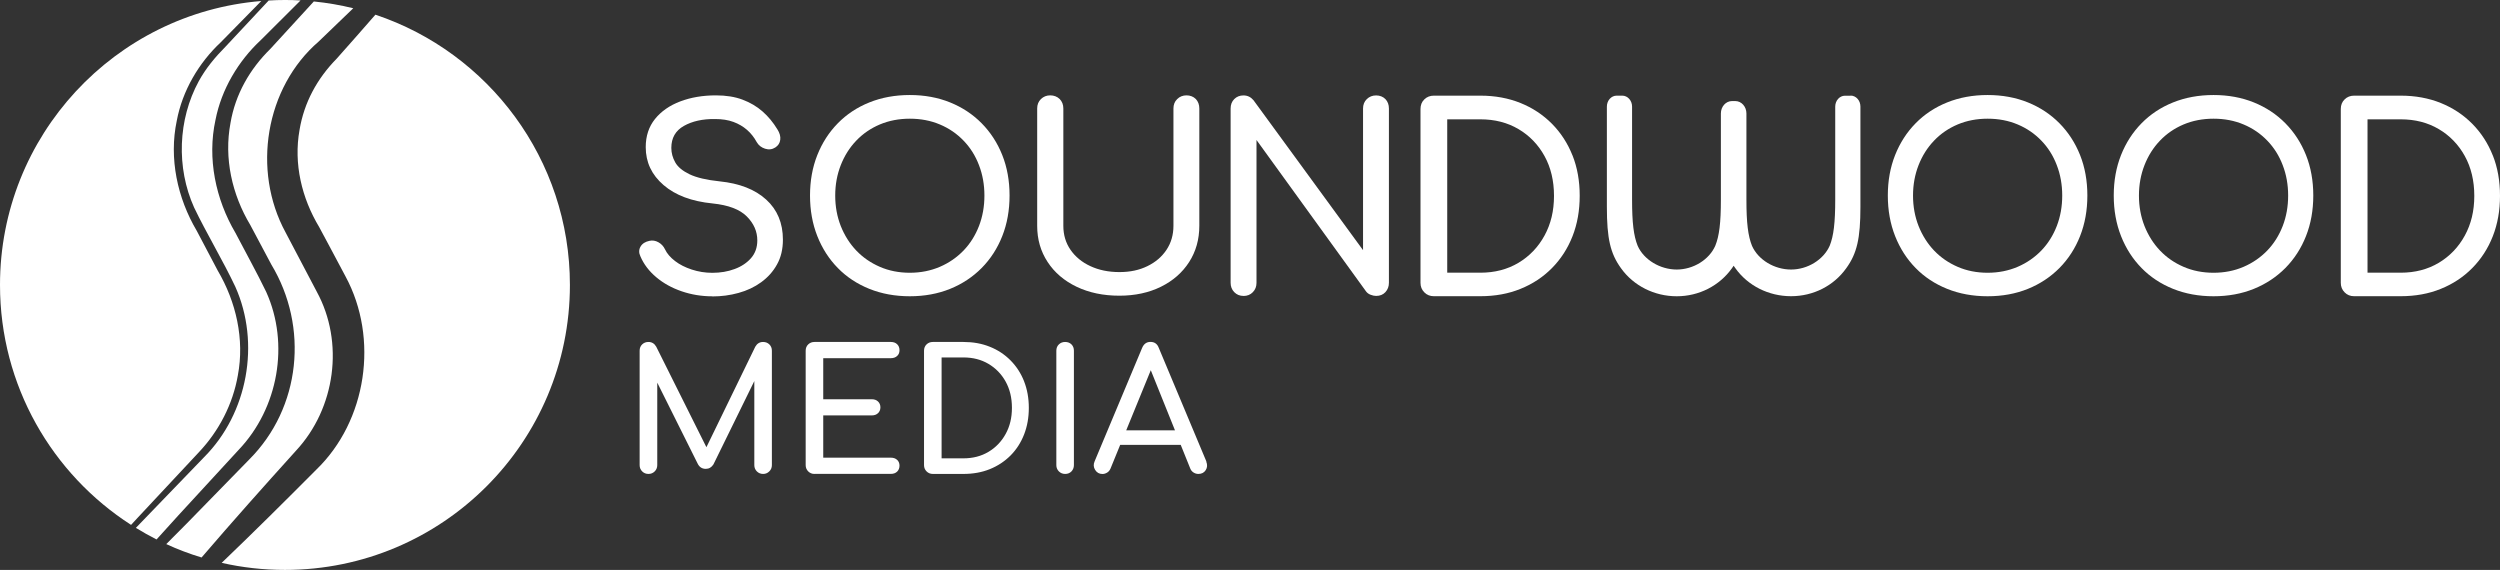
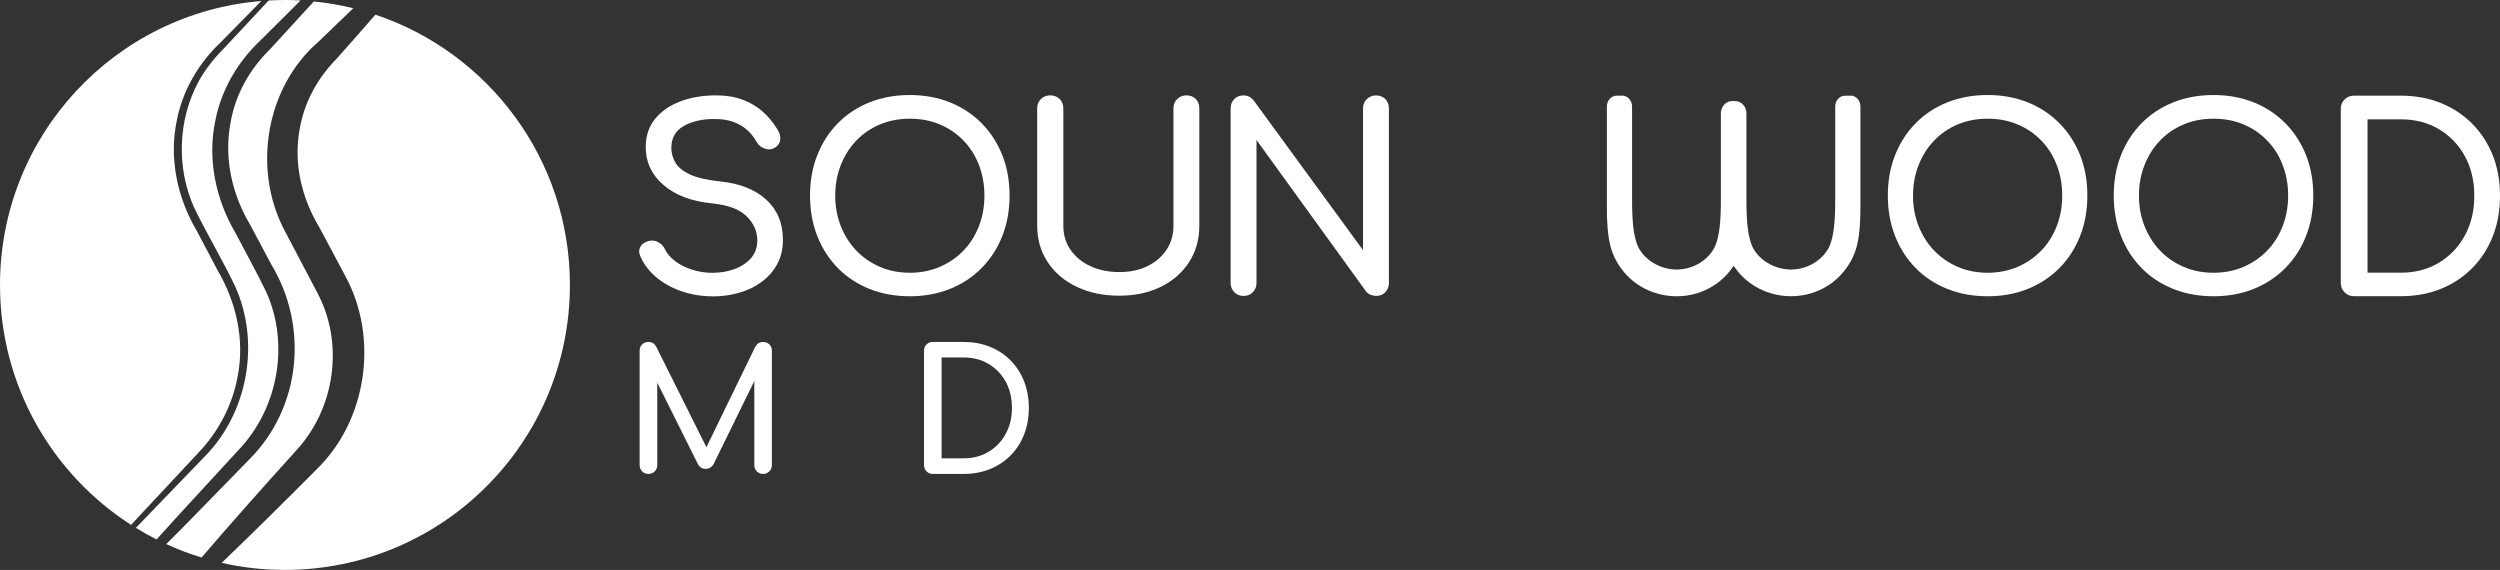
<svg xmlns="http://www.w3.org/2000/svg" id="WB" version="1.1" viewBox="0 0 442.52 100.88">
  <rect x="0" y="0" width="442.52" height="100.88" fill="#333333" stroke="none" />
  <defs>
    <style>
      .cls-1 {
        fill: #fff;
        stroke-width: 0px;
      }
    </style>
  </defs>
  <path class="cls-1" d="M136.18,60.96c-.3-.29-.67-.43-1.11-.43-.6,0-1.06.28-1.38.84l-8.65,17.79-8.88-17.79c-.32-.56-.78-.84-1.38-.84-.44,0-.81.14-1.11.43-.3.29-.45.66-.45,1.12v20.25c0,.44.15.81.45,1.11.3.3.67.45,1.11.45s.81-.15,1.11-.45c.3-.3.45-.67.45-1.11v-14.6l7.15,14.33c.3.62.78.93,1.44.93.56,0,1.01-.26,1.35-.78l7.24-14.76v14.88c0,.44.15.81.45,1.11.3.3.67.45,1.11.45s.78-.15,1.09-.45c.31-.3.46-.67.46-1.11v-20.25c0-.46-.15-.83-.45-1.12Z" />
-   <path class="cls-1" d="M144.17,83.89c-.44,0-.81-.15-1.11-.45-.3-.3-.45-.67-.45-1.11v-20.25c0-.46.15-.83.45-1.12.3-.29.67-.43,1.11-.43h13.52c.46,0,.83.13,1.11.4.28.27.42.62.42,1.06s-.14.76-.42,1.02c-.28.26-.65.39-1.11.39h-11.97v7.27h8.59c.46,0,.83.13,1.11.4.28.27.42.61.42,1.03s-.14.76-.42,1.03c-.28.27-.65.4-1.11.4h-8.59v7.48h11.97c.46,0,.83.13,1.11.39.28.26.42.6.42,1.02s-.14.79-.42,1.06c-.28.27-.65.4-1.11.4h-13.52Z" />
  <path class="cls-1" d="M181.27,67.49c-.56-1.42-1.36-2.65-2.39-3.69-1.04-1.05-2.26-1.86-3.67-2.42-1.4-.57-2.97-.85-4.68-.85h-5.41c-.44,0-.81.14-1.11.43-.3.29-.45.66-.45,1.12v20.25c0,.44.15.81.45,1.11.3.3.67.45,1.11.45h5.41c1.71,0,3.28-.28,4.68-.85,1.41-.57,2.63-1.38,3.67-2.42,1.04-1.05,1.83-2.28,2.39-3.71.56-1.43.84-3,.84-4.71s-.28-3.28-.84-4.7ZM178.01,76.81c-.74,1.35-1.75,2.4-3.04,3.17s-2.77,1.15-4.44,1.15h-3.86v-17.86h3.86c1.68,0,3.16.38,4.44,1.14s2.3,1.8,3.04,3.14c.74,1.34,1.11,2.88,1.11,4.64s-.37,3.28-1.11,4.62Z" />
-   <path class="cls-1" d="M188.54,83.89c-.44,0-.81-.15-1.11-.45s-.45-.67-.45-1.11v-20.25c0-.46.15-.83.45-1.12.3-.29.67-.43,1.11-.43s.83.14,1.12.43c.29.29.43.66.43,1.12v20.25c0,.44-.15.81-.43,1.11-.29.3-.66.45-1.12.45Z" />
-   <path class="cls-1" d="M213.55,81.71l-8.44-20.14c-.26-.7-.75-1.05-1.47-1.05-.68,0-1.17.35-1.47,1.05l-8.41,20.08c-.24.54-.21,1.05.09,1.53.3.48.73.72,1.29.72.28,0,.55-.08.82-.24.27-.16.47-.4.61-.72l1.71-4.19h10.72l1.69,4.19c.12.3.31.53.58.7.27.17.55.25.85.25.58,0,1.01-.22,1.3-.67.29-.45.32-.95.1-1.51ZM199.35,76.17l4.35-10.64,4.28,10.64h-8.63Z" />
  <path class="cls-1" d="M198.13,52.34c-2.85,0-5.36-.53-7.56-1.58-2.19-1.05-3.91-2.51-5.13-4.38-1.23-1.87-1.85-4-1.85-6.41v-20.77c0-.68.22-1.24.67-1.67.44-.43.99-.65,1.64-.65s1.24.22,1.67.65c.43.43.65.99.65,1.67v20.77c0,1.6.42,3.02,1.27,4.25.85,1.23,2.02,2.2,3.52,2.89,1.5.7,3.21,1.05,5.13,1.05s3.52-.35,4.96-1.05c1.44-.7,2.56-1.66,3.38-2.89.82-1.23,1.23-2.65,1.23-4.25v-20.77c0-.68.22-1.24.67-1.67.44-.43.99-.65,1.64-.65s1.23.22,1.65.65c.41.43.62.99.62,1.67v20.77c0,2.4-.6,4.54-1.8,6.41-1.2,1.87-2.87,3.33-5,4.38-2.13,1.05-4.58,1.58-7.34,1.58Z" />
  <path class="cls-1" d="M126.08,52.45c-1.9,0-3.71-.3-5.43-.89-1.72-.59-3.22-1.42-4.49-2.49s-2.21-2.3-2.8-3.69c-.3-.62-.29-1.2.02-1.73s.84-.87,1.58-1.02c.53-.12,1.06-.04,1.58.25s.91.7,1.18,1.27c.35.74.94,1.42,1.76,2.05s1.8,1.13,2.96,1.51c1.16.38,2.37.58,3.65.58,1.42,0,2.74-.22,3.94-.67,1.2-.44,2.17-1.09,2.91-1.93.74-.85,1.11-1.89,1.11-3.14,0-1.57-.61-2.98-1.85-4.23s-3.25-2.02-6.07-2.31c-3.68-.36-6.57-1.44-8.67-3.25-2.11-1.81-3.16-4.05-3.16-6.72,0-1.96.55-3.62,1.64-4.98,1.1-1.36,2.59-2.4,4.47-3.11s3.98-1.07,6.3-1.07c1.81,0,3.38.25,4.73.76s2.53,1.2,3.54,2.09c1.01.89,1.88,1.94,2.62,3.16.42.65.59,1.27.51,1.85-.07.58-.36,1.03-.87,1.36-.56.36-1.17.43-1.82.22-.65-.21-1.14-.59-1.47-1.16-.47-.86-1.05-1.59-1.73-2.18-.68-.59-1.48-1.06-2.4-1.4s-2-.51-3.25-.51c-2.2-.03-4.03.38-5.52,1.22s-2.22,2.14-2.22,3.89c0,.89.23,1.74.69,2.56.46.82,1.31,1.52,2.54,2.11,1.23.59,3,1.01,5.31,1.25,3.53.36,6.28,1.43,8.25,3.23,1.97,1.79,2.96,4.16,2.96,7.09,0,1.69-.35,3.16-1.05,4.4-.69,1.25-1.63,2.29-2.8,3.14-1.17.85-2.5,1.48-4,1.89-1.5.42-3.05.62-4.65.62Z" />
  <path class="cls-1" d="M177.41,27.45c-.86-2.16-2.08-4.04-3.65-5.63-1.57-1.59-3.43-2.82-5.58-3.69-2.15-.87-4.53-1.31-7.14-1.31s-5,.44-7.16,1.31c-2.17.87-4.03,2.11-5.58,3.69-1.56,1.59-2.77,3.46-3.63,5.63-.86,2.17-1.29,4.55-1.29,7.16s.43,5,1.29,7.18c.86,2.18,2.07,4.06,3.63,5.65,1.55,1.59,3.42,2.82,5.58,3.69,2.16.87,4.55,1.31,7.16,1.31s4.99-.44,7.14-1.31c2.15-.87,4.01-2.11,5.58-3.69,1.57-1.59,2.79-3.47,3.65-5.65.86-2.18,1.29-4.57,1.29-7.18s-.43-5-1.29-7.16ZM173.29,40c-.64,1.66-1.55,3.11-2.73,4.34-1.19,1.23-2.59,2.2-4.2,2.89s-3.39,1.05-5.31,1.05-3.7-.35-5.31-1.05-3.01-1.66-4.18-2.89-2.08-2.68-2.74-4.34c-.65-1.66-.98-3.45-.98-5.38s.33-3.72.98-5.38c.65-1.66,1.56-3.11,2.74-4.34,1.17-1.23,2.57-2.19,4.18-2.87,1.62-.68,3.39-1.02,5.31-1.02s3.7.34,5.31,1.02c1.62.68,3.02,1.64,4.2,2.87,1.19,1.23,2.1,2.68,2.73,4.34.64,1.66.96,3.45.96,5.38s-.32,3.72-.96,5.38Z" />
-   <path class="cls-1" d="M278.35,27.53c-.85-2.15-2.06-4.02-3.64-5.62-1.58-1.59-3.44-2.82-5.57-3.68-2.13-.86-4.51-1.3-7.11-1.3h-8.23c-.67,0-1.23.22-1.68.66-.46.44-.68,1.01-.68,1.7v30.78c0,.67.23,1.23.68,1.68.45.46,1.02.68,1.68.68h8.23c2.61,0,4.98-.43,7.11-1.3,2.14-.86,4-2.09,5.57-3.68,1.57-1.59,2.79-3.47,3.64-5.64.85-2.17,1.27-4.55,1.27-7.16s-.42-4.99-1.27-7.14ZM273.39,41.7c-1.12,2.05-2.66,3.65-4.61,4.82-1.96,1.17-4.21,1.75-6.75,1.75h-5.86v-27.15h5.86c2.55,0,4.8.58,6.75,1.73,1.95,1.15,3.49,2.74,4.61,4.77,1.12,2.03,1.68,4.38,1.68,7.05s-.56,4.98-1.68,7.03Z" />
  <path class="cls-1" d="M441.25,27.53c-.85-2.15-2.06-4.02-3.64-5.62-1.58-1.59-3.44-2.82-5.57-3.68-2.13-.86-4.51-1.3-7.11-1.3h-8.23c-.67,0-1.23.22-1.68.66-.46.44-.68,1.01-.68,1.7v30.78c0,.67.23,1.23.68,1.68.45.46,1.01.68,1.68.68h8.23c2.61,0,4.98-.43,7.11-1.3,2.14-.86,4-2.09,5.57-3.68,1.57-1.59,2.79-3.47,3.64-5.64.85-2.17,1.27-4.55,1.27-7.16s-.42-4.99-1.27-7.14ZM436.29,41.7c-1.12,2.05-2.66,3.65-4.61,4.82-1.96,1.17-4.21,1.75-6.75,1.75h-5.86v-27.15h5.86c2.55,0,4.8.58,6.75,1.73,1.95,1.15,3.49,2.74,4.61,4.77,1.12,2.03,1.68,4.38,1.68,7.05s-.56,4.98-1.68,7.03Z" />
  <path class="cls-1" d="M368.19,27.45c-.86-2.16-2.08-4.04-3.65-5.63-1.57-1.59-3.43-2.82-5.58-3.69-2.15-.87-4.53-1.31-7.14-1.31s-5,.44-7.16,1.31c-2.17.87-4.03,2.11-5.58,3.69-1.56,1.59-2.77,3.46-3.63,5.63-.86,2.17-1.29,4.55-1.29,7.16s.43,5,1.29,7.18c.86,2.18,2.07,4.06,3.63,5.65,1.55,1.59,3.42,2.82,5.58,3.69,2.16.87,4.55,1.31,7.16,1.31s4.99-.44,7.14-1.31c2.15-.87,4.01-2.11,5.58-3.69,1.57-1.59,2.79-3.47,3.65-5.65.86-2.18,1.29-4.57,1.29-7.18s-.43-5-1.29-7.16ZM364.07,40c-.64,1.66-1.55,3.11-2.73,4.34-1.19,1.23-2.59,2.2-4.2,2.89s-3.39,1.05-5.31,1.05-3.7-.35-5.31-1.05-3.01-1.66-4.18-2.89-2.08-2.68-2.74-4.34c-.65-1.66-.98-3.45-.98-5.38s.33-3.72.98-5.38c.65-1.66,1.56-3.11,2.74-4.34,1.17-1.23,2.57-2.19,4.18-2.87,1.62-.68,3.39-1.02,5.31-1.02s3.7.34,5.31,1.02c1.62.68,3.02,1.64,4.2,2.87,1.19,1.23,2.1,2.68,2.73,4.34.64,1.66.96,3.45.96,5.38s-.32,3.72-.96,5.38Z" />
  <path class="cls-1" d="M408.18,27.45c-.86-2.16-2.08-4.04-3.65-5.63-1.57-1.59-3.43-2.82-5.58-3.69-2.15-.87-4.53-1.31-7.14-1.31s-5,.44-7.16,1.31c-2.17.87-4.03,2.11-5.58,3.69-1.56,1.59-2.77,3.46-3.63,5.63-.86,2.17-1.29,4.55-1.29,7.16s.43,5,1.29,7.18c.86,2.18,2.07,4.06,3.63,5.65,1.55,1.59,3.42,2.82,5.58,3.69,2.16.87,4.55,1.31,7.16,1.31s4.99-.44,7.14-1.31c2.15-.87,4.01-2.11,5.58-3.69,1.57-1.59,2.79-3.47,3.65-5.65.86-2.18,1.29-4.57,1.29-7.18s-.43-5-1.29-7.16ZM404.06,40c-.64,1.66-1.55,3.11-2.73,4.34-1.19,1.23-2.59,2.2-4.2,2.89-1.62.7-3.39,1.05-5.31,1.05s-3.7-.35-5.31-1.05c-1.62-.7-3.01-1.66-4.18-2.89s-2.08-2.68-2.74-4.34c-.65-1.66-.98-3.45-.98-5.38s.33-3.72.98-5.38c.65-1.66,1.56-3.11,2.74-4.34,1.17-1.23,2.57-2.19,4.18-2.87,1.62-.68,3.39-1.02,5.31-1.02s3.7.34,5.31,1.02c1.62.68,3.02,1.64,4.2,2.87,1.19,1.23,2.1,2.68,2.73,4.34.64,1.66.96,3.45.96,5.38s-.32,3.72-.96,5.38Z" />
  <path class="cls-1" d="M327.58,16.94h-1c-.96,0-1.73.87-1.73,1.93v16.45c0,4.13-.28,6.43-.98,8.18-1.1,2.48-3.91,4.21-6.84,4.21s-5.8-1.69-6.91-4.19c-.71-1.77-.99-4.07-.99-8.2v-15.24c0-1.21-.88-2.19-1.96-2.19h-.6c-1.08,0-1.96.98-1.96,2.19v15.24c0,4.13-.28,6.43-.99,8.18-1.09,2.48-3.9,4.21-6.83,4.21s-5.82-1.73-6.91-4.2c-.71-1.77-.99-4.07-.99-8.2v-16.45c0-1.06-.78-1.93-1.73-1.93h-1c-.96,0-1.73.87-1.73,1.93v17.76c0,5.61.61,8.25,2.51,10.87,2.22,3.1,5.9,4.95,9.85,4.95s7.55-1.85,9.77-4.95c.11-.15.21-.3.31-.45.1.15.2.29.31.44,2.21,3.1,5.89,4.95,9.85,4.95s7.56-1.85,9.77-4.95c1.9-2.62,2.51-5.27,2.51-10.87v-17.76c0-1.06-.78-1.93-1.73-1.93Z" />
  <path class="cls-1" d="M220.1,52.38c-.65,0-1.19-.22-1.63-.67-.43-.45-.64-.99-.64-1.65v-30.85c0-.68.21-1.24.64-1.67.43-.43.97-.65,1.63-.65.71,0,1.3.28,1.78.85l19.39,26.54v-25.07c0-.68.22-1.24.67-1.67.44-.43.99-.65,1.64-.65s1.23.22,1.65.65c.41.43.62.99.62,1.67v30.85c0,.65-.21,1.2-.62,1.65-.42.45-.96.67-1.65.67-.3,0-.61-.07-.96-.2s-.62-.33-.82-.6l-19.39-26.8v25.29c0,.65-.21,1.2-.65,1.65-.43.45-.99.67-1.67.67Z" />
  <path class="cls-1" d="M24.4,91.61l-1.2,1.3C9.24,83.93,0,68.27,0,50.44,0,24,20.35,2.3,46.25.18l-7.16,7.29c-3.91,3.66-6.8,8.58-7.8,13.9-1.41,6.66.11,13.7,3.55,19.51.92,1.74,2.77,5.26,3.69,7,3.27,5.55,4.78,12.18,3.57,18.57-.88,5.07-3.33,9.82-6.88,13.58l-10.82,11.58Z" />
  <path class="cls-1" d="M41.68,41.23c-3.52-5.97-5.02-13.19-3.54-19.99,1.06-5.43,4.03-10.43,8.05-14.17,2.34-2.32,4.67-4.66,7.01-6.99-.92-.06-1.83-.08-2.76-.08s-1.93.03-2.88.09l-7.64,8.17c-1.86,1.88-3.5,3.85-4.74,6.12-3.69,6.78-3.99,15.3-.83,22.33,2.18,4.56,5.15,9.47,7.31,14.06,4.46,9.97,2.19,22.41-5.52,30.14-2.97,3.09-7.6,7.89-12.09,12.53,1.19.73,2.41,1.41,3.66,2.05,1.28-1.41,2.56-2.82,3.83-4.23l10.73-11.66c6.98-7.34,9.02-18.71,4.85-27.93-1.55-3.23-3.78-7.25-5.44-10.44Z" />
  <path class="cls-1" d="M50.54,41.12c-5.95-10.95-3.6-25.61,5.88-33.78,2.03-1.96,4.06-3.93,6.11-5.88-2.27-.56-4.6-.96-6.98-1.2-2.56,2.81-5.14,5.59-7.7,8.4-3.65,3.58-6.19,8.04-7.05,13.1-1.18,6.25.27,12.68,3.51,18.08.92,1.74,2.79,5.25,3.72,6.99,6.65,11.03,5.23,25.36-3.92,34.51,0,.01-11.07,11.34-11.07,11.34-1.2,1.21-2.41,2.42-3.61,3.63,2.01.93,4.1,1.72,6.25,2.37,5.48-6.39,11.08-12.67,16.71-18.9,6.99-7.51,8.58-19.17,3.68-28.15-1.69-3.21-3.84-7.3-5.53-10.51Z" />
  <path class="cls-1" d="M66.45,2.6c-2.27,2.62-4.57,5.2-6.86,7.79-3.45,3.52-5.76,7.74-6.57,12.61-1.07,5.99.39,12.06,3.48,17.2l1.87,3.49c.61,1.14,2.2,4.13,2.79,5.24,5.94,10.99,3.77,25.59-5.2,34.23-5.52,5.55-11.07,11.06-16.72,16.47,3.6.82,7.35,1.25,11.2,1.25,27.86,0,50.44-22.58,50.44-50.44,0-22.26-14.42-41.15-34.43-47.84Z" />
</svg>